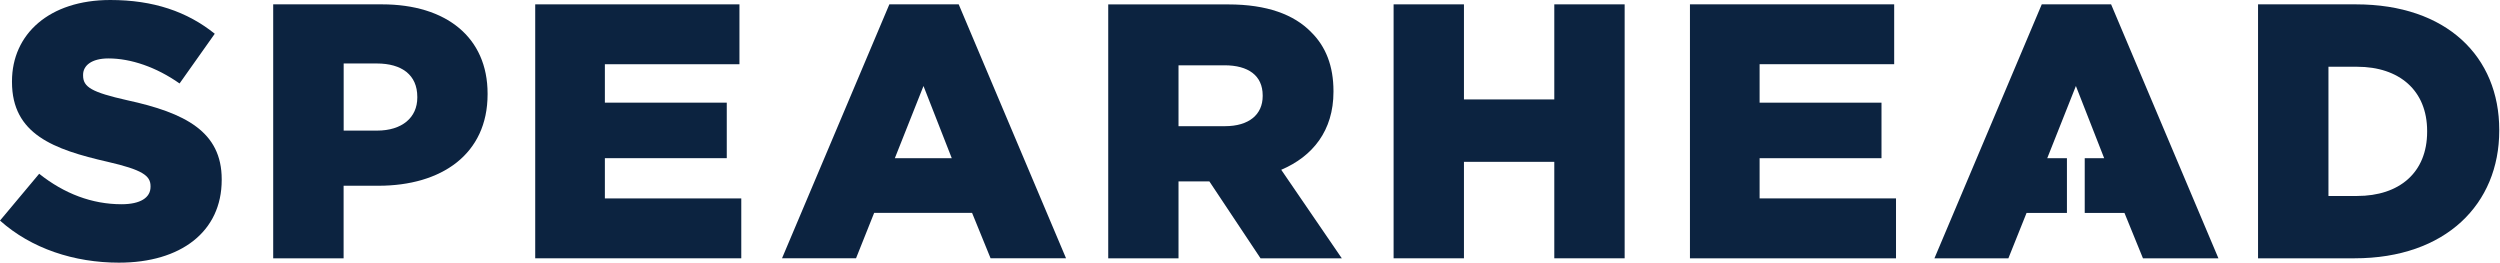
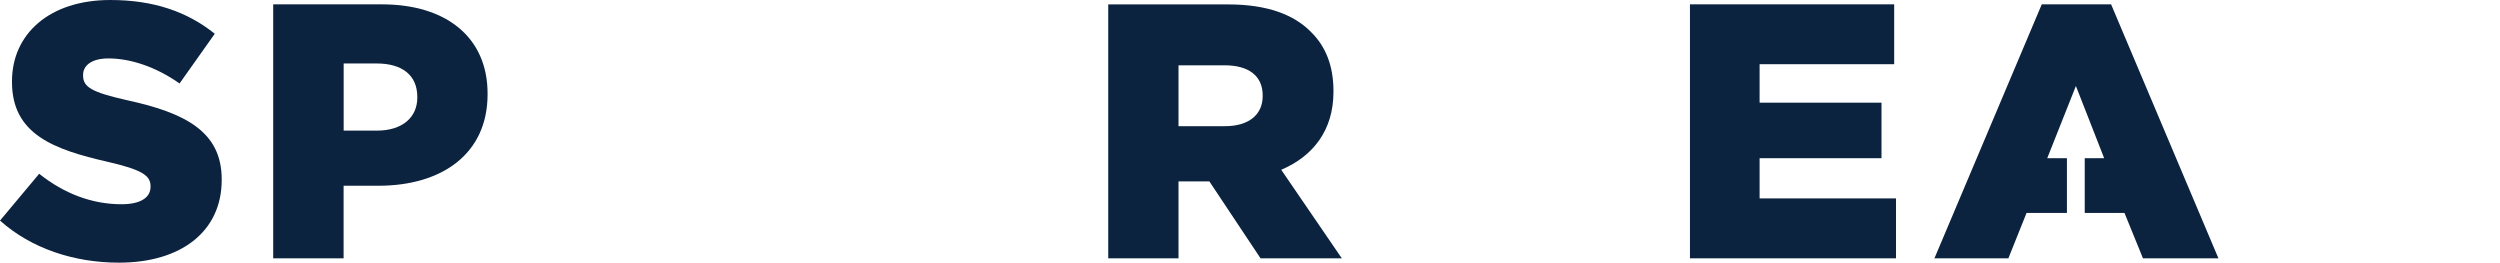
<svg xmlns="http://www.w3.org/2000/svg" width="100%" height="100%" viewBox="0 0 1651 174" version="1.1" xml:space="preserve" style="fill-rule:evenodd;clip-rule:evenodd;stroke-linejoin:round;stroke-miterlimit:2;">
  <g>
-     <path d="M1537.71,129.417l0,-85.334l18.917,0c27.792,0 46.25,15.584 46.25,42.417l0,0.5c0,27.083 -18.458,42.417 -46.25,42.417l-18.917,-0Zm-46.5,41.166l63.709,0c60.375,0 95.583,-35.916 95.583,-84.333l-0,-0.5c-0,-48.375 -34.75,-82.875 -94.625,-82.875l-64.667,-0l0,167.708Z" style="fill:#0c2340;fill-rule:nonzero;" />
    <path d="M1116.04,170.583l136.083,0l0,-39.541l-90.083,-0l-0,-26.584l80.5,0l-0,-36.666l-80.5,-0l-0,-25.375l88.875,-0l-0,-39.542l-134.875,-0l-0,167.708Z" style="fill:#0c2340;fill-rule:nonzero;" />
-     <path d="M920.333,170.583l46.459,0l-0,-63.708l59.666,0l0,63.708l46.459,0l-0,-167.708l-46.459,0l0,62.792l-59.666,-0l-0,-62.792l-46.459,0l0,167.708Z" style="fill:#0c2340;fill-rule:nonzero;" />
    <path d="M778.292,83.375l-0,-40.25l30.416,-0c15.584,-0 25.167,6.708 25.167,19.875l0,0.458c0,12.209 -9.083,19.875 -24.917,19.875l-30.666,0l-0,0.042Zm-46.459,87.208l46.459,0l-0,-50.791l20.375,-0l33.791,50.791l53.667,0l-40,-58.458c20.833,-8.875 34.5,-25.875 34.5,-51.5l-0,-0.458c-0,-16.542 -5.042,-29.459 -14.833,-39.042c-11.25,-11.5 -29,-18.208 -54.625,-18.208l-79.292,-0l-0,167.666l-0.042,0Z" style="fill:#0c2340;fill-rule:nonzero;" />
-     <path d="M353.458,170.583l136.084,0l-0,-39.541l-90.084,-0l0,-26.584l80.5,0l0,-36.666l-80.5,-0l0,-25.375l88.875,-0l0,-39.542l-134.875,-0l0,167.708Z" style="fill:#0c2340;fill-rule:nonzero;" />
    <path d="M226.958,86.25l0,-44.333l21.792,-0c16.75,-0 26.833,7.666 26.833,22.041l0,0.5c0,13.167 -10.041,21.792 -26.583,21.792l-22.042,-0Zm-46.541,84.333l46.5,0l-0,-47.916l23,-0c41.666,-0 72.083,-20.834 72.083,-60.375l0,-0.5c0,-37.125 -27.292,-58.917 -69.708,-58.917l-71.875,-0l-0,167.708Z" style="fill:#0c2340;fill-rule:nonzero;" />
    <path d="M78.625,173.458c40.708,0 67.792,-20.375 67.792,-54.625l-0,-0.458c-0,-31.375 -23.959,-43.833 -62.542,-52.208c-23.25,-5.25 -29,-8.625 -29,-16.292l-0,-0.5c-0,-6 5.5,-10.792 16.75,-10.792c14.833,0 31.625,5.75 46.958,16.542l23.25,-32.833c-18.208,-14.625 -40.5,-22.292 -69,-22.292c-40.25,0 -64.916,22.5 -64.916,53.667l-0,0.5c-0,34.5 27.541,44.541 63.25,52.708c22.75,5.25 28.25,9.083 28.25,16.042l-0,0.458c-0,7.167 -6.709,11.5 -19.167,11.5c-19.417,0 -37.833,-6.958 -54.375,-20.125l-25.875,30.917c20.667,18.458 48.917,27.791 78.625,27.791" style="fill:#0c2340;fill-rule:nonzero;" />
-     <path d="M633.125,2.875l-45.792,0l-70.875,167.667l48.875,-0l11.959,-29.959l64.666,0l12.209,29.959l49.833,-0l-70.875,-167.667Zm-42.167,101.583l18.917,-47.666l18.667,47.666l-37.584,0Z" style="fill:#0c2340;fill-rule:nonzero;" />
    <path d="M1394.17,2.875l-45.792,0l-70.875,167.708l48.833,0l12,-29.958l26.667,0l0,-36.167l-13,0l18.917,-47.666l18.666,47.666l-12.833,0l0,36.167l26.25,0l12.208,29.958l49.834,0l-70.875,-167.708Z" style="fill:#0c2340;fill-rule:nonzero;" />
  </g>
</svg>